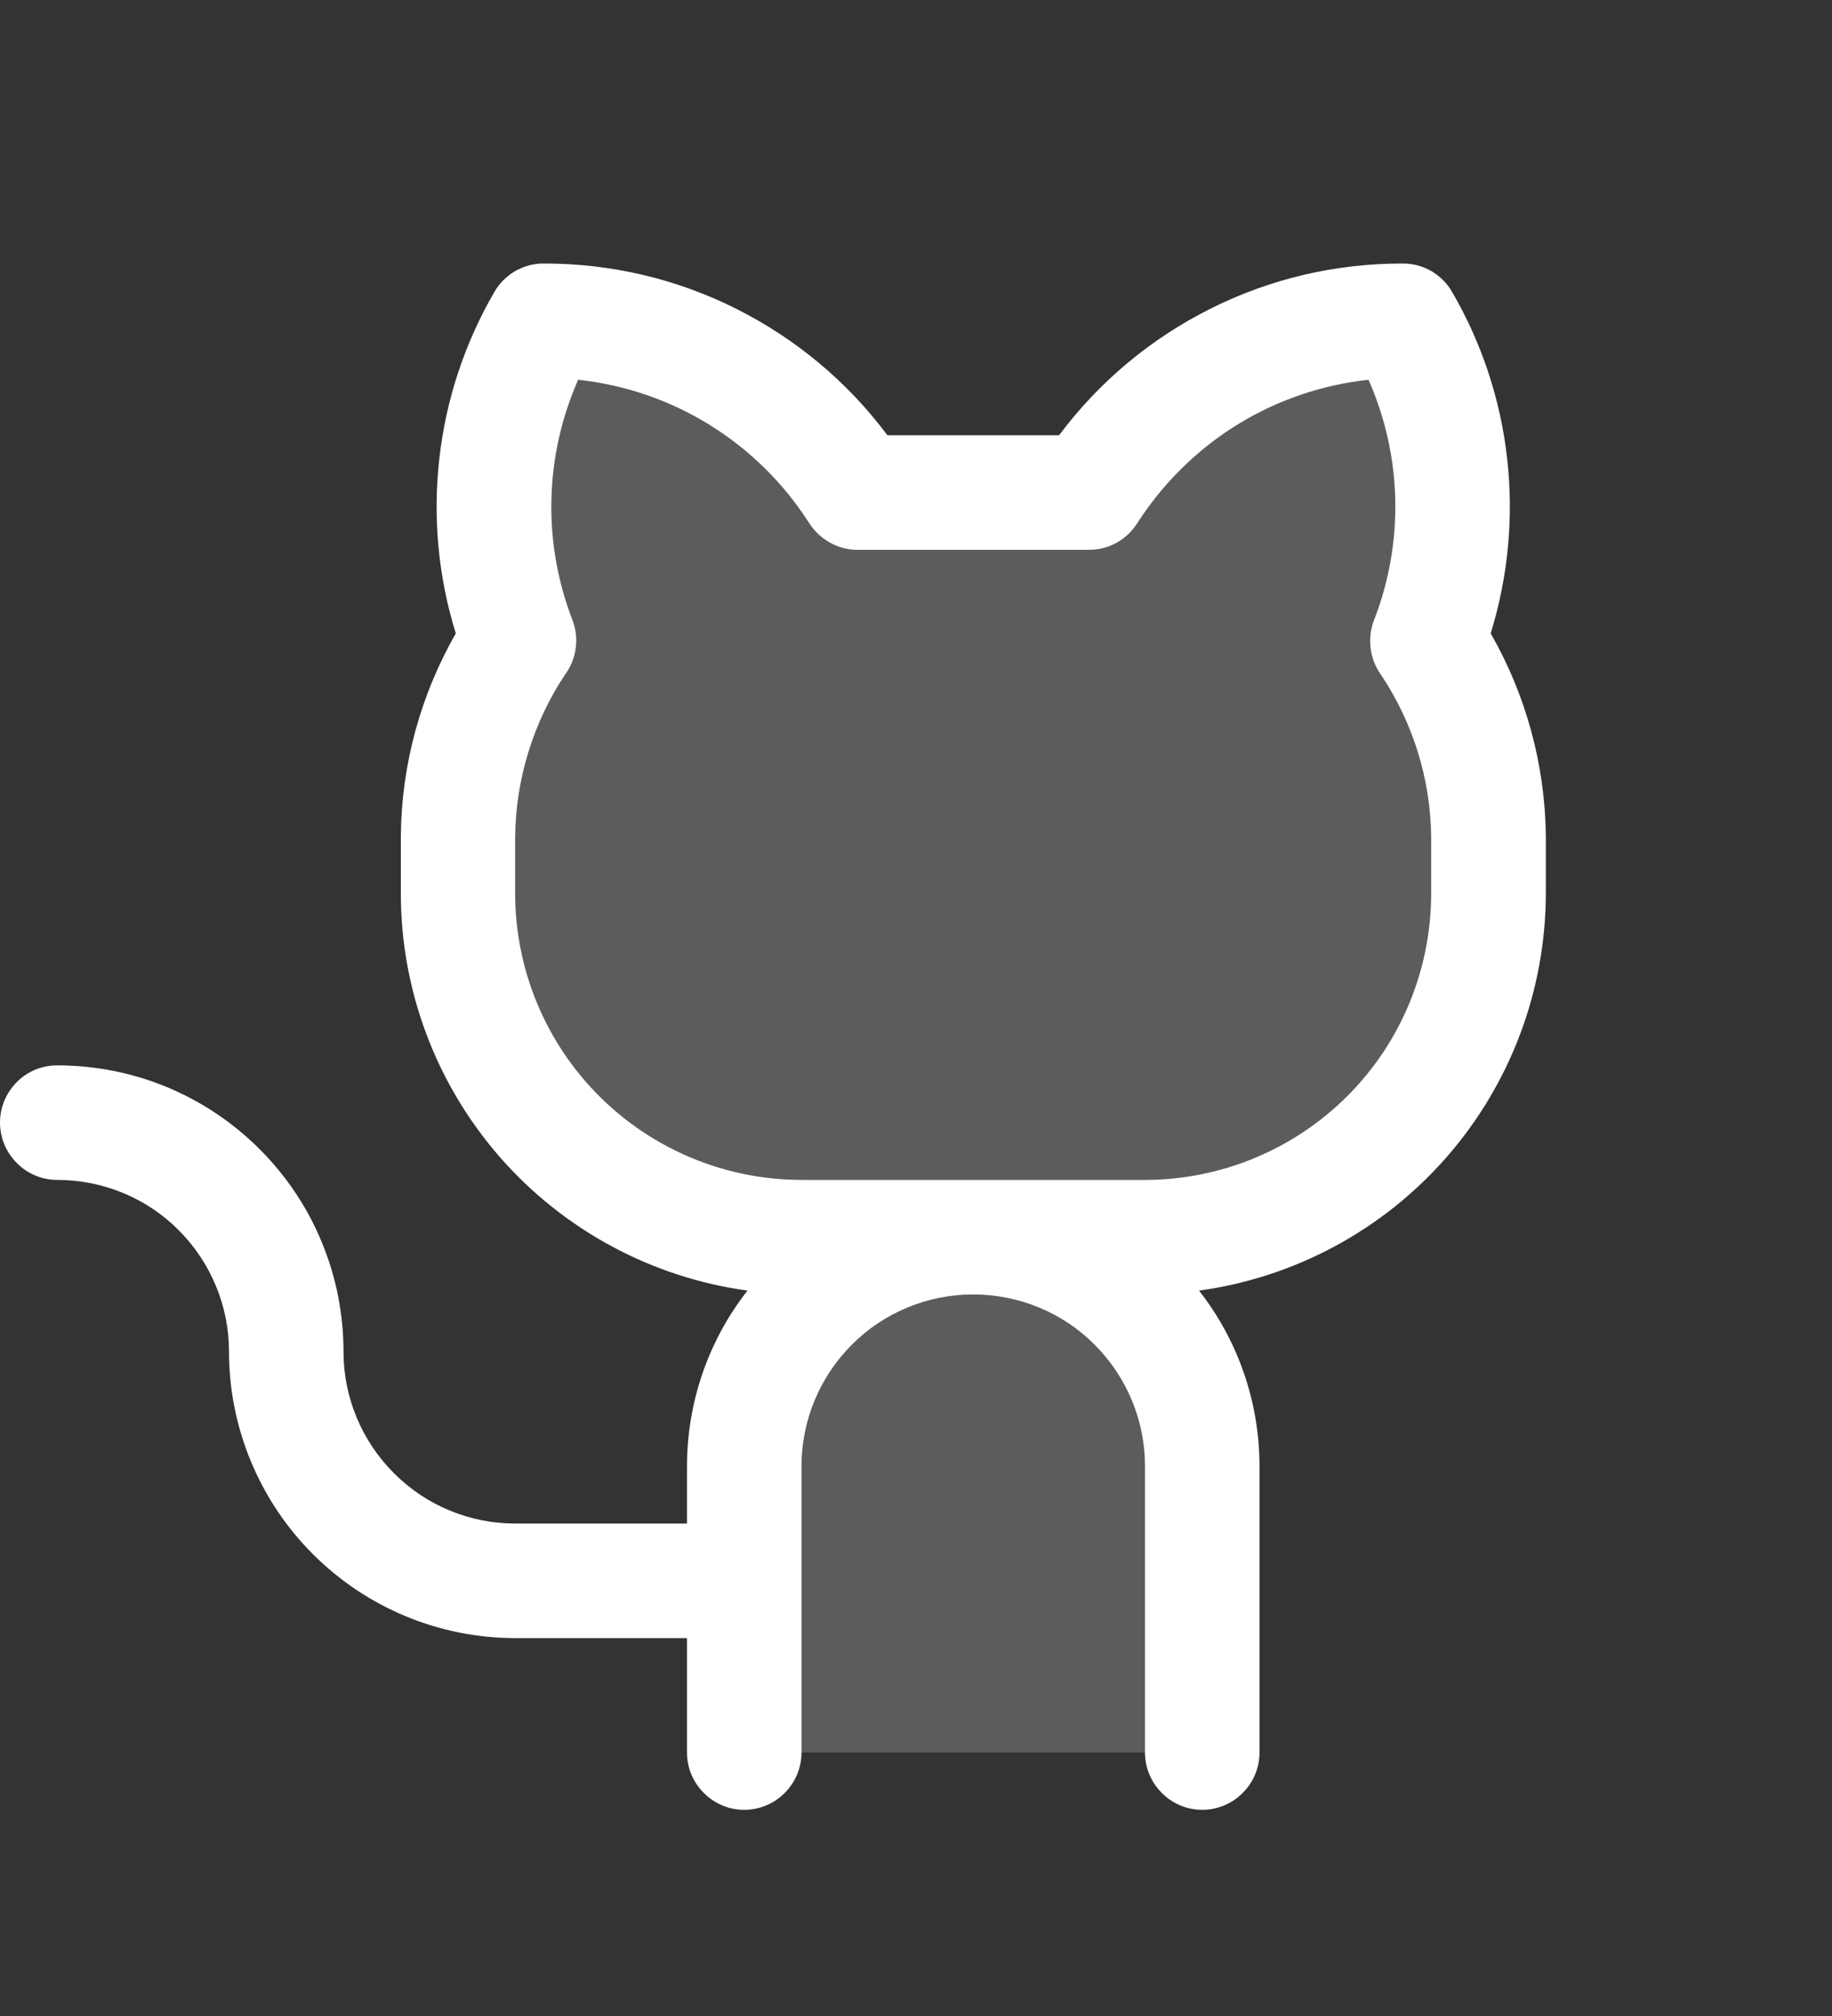
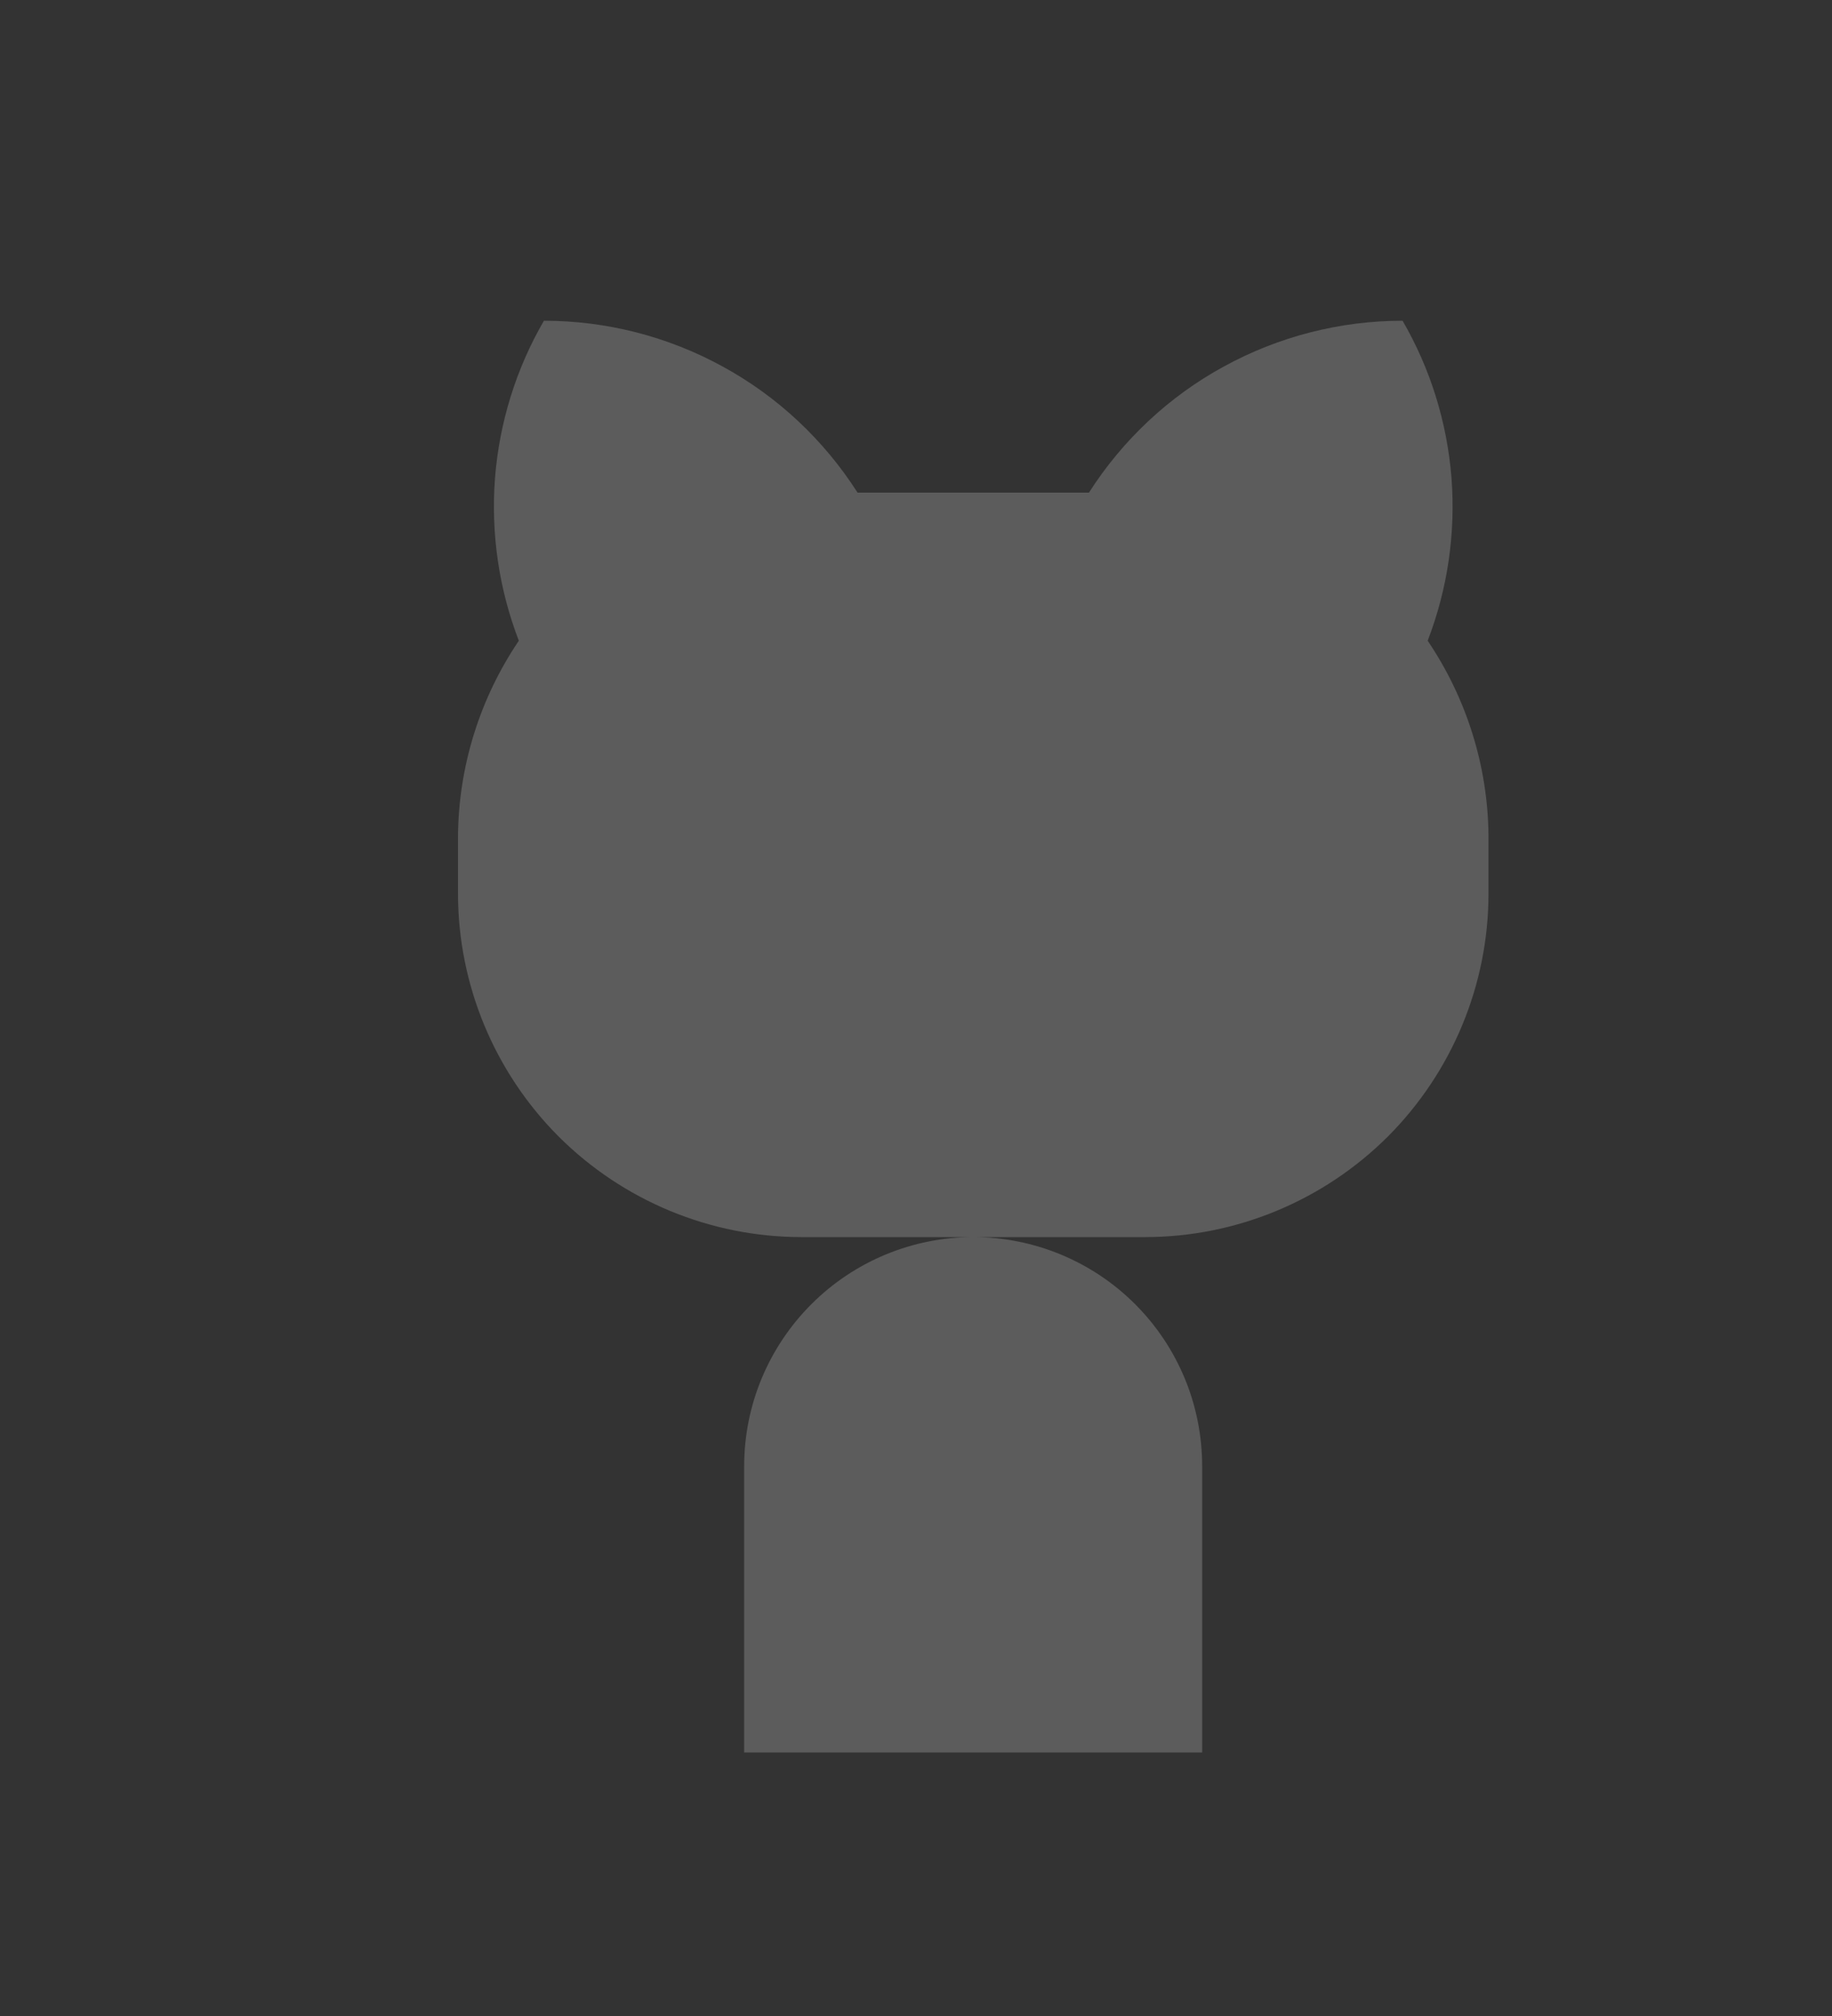
<svg xmlns="http://www.w3.org/2000/svg" width="10" height="11" viewBox="0 0 10 11" fill="none">
  <rect x="0" y="0" width="10" height="11" fill="#333333" stroke="none" />
  <g clip-path="url(#clip0_2188_8)">
    <path opacity="0.2" d="M8.125 4.562V4.875C8.125 5.372 7.927 5.849 7.576 6.201C7.224 6.552 6.747 6.75 6.25 6.75H5.312C5.644 6.75 5.962 6.882 6.196 7.116C6.431 7.351 6.562 7.668 6.562 8V9.562H4.062V8C4.062 7.668 4.194 7.351 4.429 7.116C4.663 6.882 4.981 6.75 5.312 6.75H4.375C3.878 6.75 3.401 6.552 3.049 6.201C2.698 5.849 2.5 5.372 2.5 4.875V4.562C2.503 4.182 2.619 3.811 2.832 3.496C2.723 3.213 2.679 2.91 2.702 2.608C2.726 2.305 2.817 2.012 2.969 1.75C3.31 1.75 3.646 1.836 3.945 2C4.244 2.163 4.497 2.4 4.681 2.688H5.944C6.128 2.4 6.381 2.163 6.68 2C6.979 1.836 7.315 1.75 7.656 1.75C7.808 2.012 7.899 2.305 7.923 2.608C7.946 2.91 7.902 3.213 7.793 3.496C8.006 3.811 8.122 4.182 8.125 4.562Z" fill="white" />
-     <path d="M8.137 3.456C8.232 3.148 8.263 2.824 8.227 2.503C8.191 2.182 8.089 1.873 7.927 1.594C7.9 1.546 7.86 1.507 7.813 1.479C7.765 1.452 7.711 1.437 7.656 1.438C7.292 1.437 6.933 1.521 6.608 1.684C6.282 1.847 5.999 2.083 5.781 2.375H4.844C4.626 2.083 4.343 1.847 4.017 1.684C3.692 1.521 3.333 1.437 2.969 1.438C2.914 1.437 2.86 1.452 2.812 1.479C2.765 1.507 2.725 1.546 2.698 1.594C2.536 1.873 2.434 2.182 2.398 2.503C2.362 2.824 2.392 3.148 2.488 3.456C2.295 3.793 2.191 4.174 2.188 4.563V4.875C2.188 5.404 2.38 5.914 2.728 6.313C3.076 6.711 3.556 6.97 4.08 7.042C3.866 7.315 3.75 7.653 3.75 8V8.313H2.812C2.564 8.313 2.325 8.214 2.15 8.038C1.974 7.862 1.875 7.624 1.875 7.375C1.875 7.17 1.835 6.967 1.756 6.777C1.678 6.587 1.562 6.415 1.417 6.27C1.272 6.125 1.1 6.01 0.91 5.931C0.721 5.853 0.518 5.813 0.312 5.813C0.23 5.813 0.15 5.845 0.092 5.904C0.033 5.963 0 6.042 0 6.125C0 6.208 0.033 6.287 0.092 6.346C0.15 6.405 0.23 6.438 0.312 6.438C0.561 6.438 0.8 6.536 0.975 6.712C1.151 6.888 1.25 7.126 1.25 7.375C1.25 7.789 1.415 8.187 1.708 8.48C2.001 8.773 2.398 8.938 2.812 8.938H3.75V9.563C3.75 9.645 3.783 9.725 3.842 9.783C3.9 9.842 3.98 9.875 4.062 9.875C4.145 9.875 4.225 9.842 4.283 9.783C4.342 9.725 4.375 9.645 4.375 9.563V8C4.375 7.751 4.474 7.513 4.65 7.337C4.825 7.161 5.064 7.063 5.312 7.063C5.561 7.063 5.8 7.161 5.975 7.337C6.151 7.513 6.25 7.751 6.25 8V9.563C6.25 9.645 6.283 9.725 6.342 9.783C6.4 9.842 6.48 9.875 6.562 9.875C6.645 9.875 6.725 9.842 6.783 9.783C6.842 9.725 6.875 9.645 6.875 9.563V8C6.875 7.653 6.759 7.315 6.545 7.042C7.069 6.97 7.549 6.711 7.897 6.313C8.245 5.914 8.437 5.404 8.438 4.875V4.563C8.434 4.174 8.33 3.793 8.137 3.456ZM7.812 4.875C7.812 5.289 7.648 5.687 7.355 5.98C7.062 6.273 6.664 6.438 6.25 6.438H4.375C3.961 6.438 3.563 6.273 3.27 5.98C2.977 5.687 2.812 5.289 2.812 4.875V4.563C2.816 4.25 2.91 3.945 3.082 3.684C3.114 3.642 3.135 3.592 3.142 3.54C3.15 3.487 3.144 3.434 3.125 3.384C3.044 3.174 3.004 2.95 3.01 2.725C3.015 2.5 3.065 2.278 3.156 2.072C3.412 2.1 3.658 2.184 3.876 2.32C4.095 2.456 4.28 2.639 4.418 2.856C4.447 2.9 4.485 2.936 4.531 2.961C4.577 2.987 4.628 3 4.68 3H5.944C5.997 3 6.048 2.987 6.094 2.962C6.14 2.936 6.179 2.9 6.207 2.856C6.346 2.639 6.531 2.456 6.749 2.32C6.968 2.184 7.214 2.1 7.47 2.072C7.561 2.278 7.611 2.5 7.616 2.725C7.621 2.95 7.582 3.174 7.5 3.384C7.481 3.433 7.475 3.486 7.482 3.538C7.488 3.591 7.508 3.64 7.539 3.683C7.713 3.944 7.808 4.249 7.812 4.563V4.875Z" fill="white" />
  </g>
  <defs>
    <clipPath id="clip0_2188_8">
      <rect width="10" height="10" fill="white" transform="translate(0 0.5)" />
    </clipPath>
  </defs>
</svg>